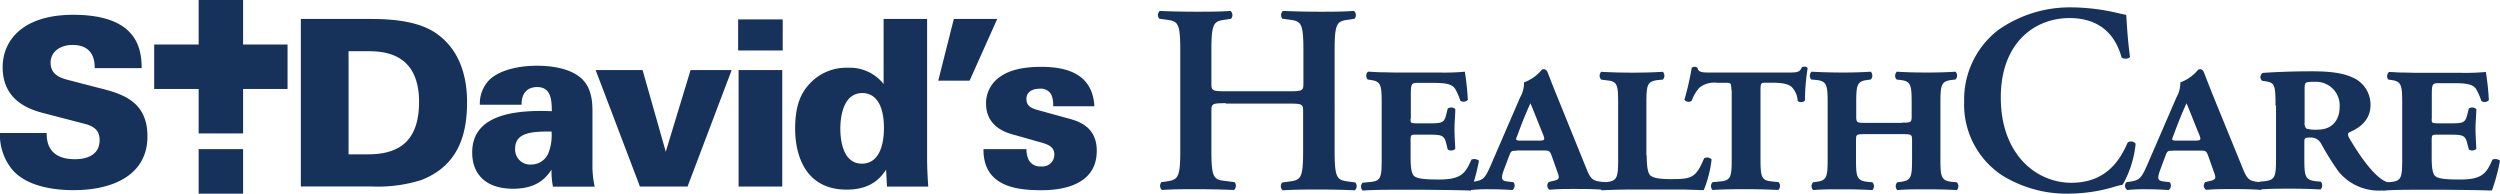
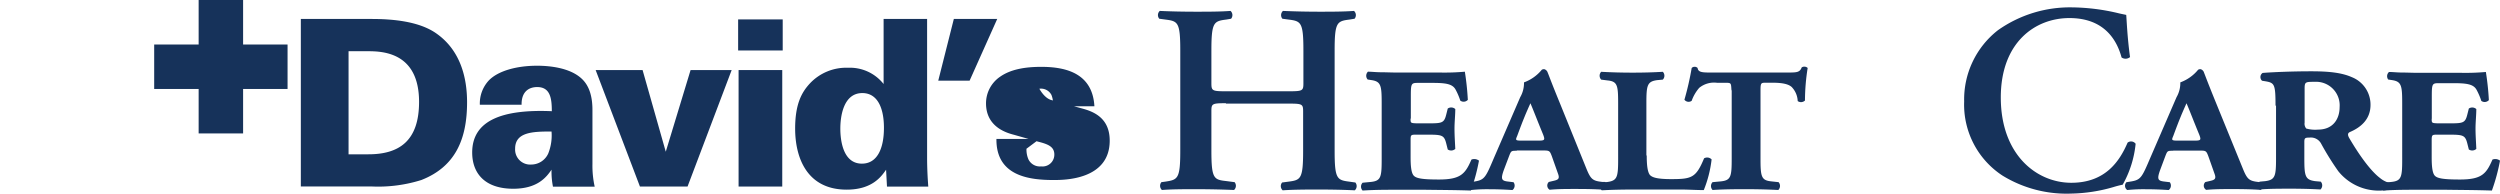
<svg xmlns="http://www.w3.org/2000/svg" id="Edit_Me" data-name="Edit Me" viewBox="0 0 444.26 34.41">
  <defs>
    <style>.cls-1{fill:#16325a;}</style>
  </defs>
  <title>st-davids-healthcare_color</title>
-   <polygon class="cls-1" points="35.3 26.5 43.2 26.5 43.2 34.41 35.3 34.41 35.3 26.5 35.3 26.5" />
  <polygon class="cls-1" points="43.2 7.91 43.2 0 35.3 0 35.3 7.91 27.4 7.91 27.4 15.81 35.3 15.81 35.3 15.81 35.3 23.71 43.2 23.71 43.2 15.81 43.2 15.81 51.1 15.81 51.1 7.91 43.2 7.91 43.2 7.91" />
-   <path class="cls-1" d="M34.75,111.88c0,1.2.12,4.62,5,4.62,0.7,0,4.41,0,4.41-3.38,0-1.4-.58-2.35-2.55-2.88l-7.3-1.9c-2.07-.54-7.38-1.94-7.38-8.17,0-4.83,3.63-9.33,12.54-9.33,11.63,0,12.13,6.31,12.17,9.48H43.29c0-.9,0-4.12-3.92-4.12-2.4,0-3.92,1.36-3.92,3.13,0,2.19,1.82,2.73,3,3.06L44,103.83c4,1,8.66,2.27,8.66,8.58C52.7,119,47,122,39.53,122c-3.09,0-8.08-.5-10.81-3.55a9.71,9.71,0,0,1-2.27-6.6h8.29Z" transform="translate(-26.46 -88.21)" />
  <path class="cls-1" d="M88.38,115.63h3.55c5.48,0,9-2.39,9-9.32,0-9-6.76-9-9.27-9l-3.26,0v18.4h0ZM79.92,91.58H92.5c3.55,0,8.25.37,11.35,2.47,4.42,3,5.61,7.92,5.61,12.33,0,6.6-2.11,11.47-8.13,13.82a25.55,25.55,0,0,1-8.74,1.15H79.92V91.58h0Z" transform="translate(-26.46 -88.21)" />
  <path class="cls-1" d="M118,114.64a2.67,2.67,0,0,0,2.85,2.81,3.32,3.32,0,0,0,3.05-2,8.69,8.69,0,0,0,.57-3.87c-3.3,0-6.47.08-6.47,3.05h0Zm6.72,6.72a13.64,13.64,0,0,1-.25-3c-0.95,1.41-2.56,3.39-6.8,3.39-5.08,0-7.3-2.77-7.3-6.44,0-5.65,5.24-7.72,14.15-7.34,0-2.23-.25-4.29-2.6-4.29-1.44,0-2.81.78-2.77,3.14h-7.42a6,6,0,0,1,1.61-4.33c1.61-1.65,4.83-2.6,8.58-2.6,1.85,0,5.82.25,8,2.39,1.32,1.28,1.82,3.22,1.82,5.45v9.65a17,17,0,0,0,.4,4h-7.42Z" transform="translate(-26.46 -88.21)" />
  <polygon class="cls-1" points="105.85 12.45 114.19 12.45 118.31 26.96 122.72 12.45 130.02 12.45 122.18 33.15 113.72 33.15 105.85 12.45 105.85 12.45" />
  <path class="cls-1" d="M157.71,100.66h7.76v20.7h-7.76v-20.7h0Zm-0.08-9h7.92v5.52h-7.92V91.66h0Z" transform="translate(-26.46 -88.21)" />
  <path class="cls-1" d="M183.54,110.93c0-3.47-1.11-6.18-3.84-6.18-3.46,0-3.91,4.37-3.91,6.31s0.41,6.23,3.83,6.23c2.8,0,3.92-2.81,3.92-6.35h0Zm7.67-19.35v24.63c0,1.74.08,3.43,0.21,5.16h-7.34l-0.16-3c-0.83,1.19-2.44,3.54-7,3.54-7.13,0-9.16-5.77-9.16-10.85,0-4.41,1.19-6.47,2.6-8a8.87,8.87,0,0,1,6.81-2.81,7.63,7.63,0,0,1,6.31,2.89V91.58h7.75Z" transform="translate(-26.46 -88.21)" />
  <polygon class="cls-1" points="177.21 3.37 172.3 14.34 166.73 14.34 169.5 3.37 177.21 3.37 177.21 3.37" />
-   <path class="cls-1" d="M208.87,114.64a4.39,4.39,0,0,0,.33,1.85,2.25,2.25,0,0,0,2.27,1.29,2.1,2.1,0,0,0,2.35-2.11c0-1.44-1.2-1.86-2.93-2.3l-4.21-1.2c-1.28-.33-5-1.36-5-5.6a5.71,5.71,0,0,1,2.48-4.71c1.81-1.28,4.29-1.77,7.34-1.77,4.46,0,9.11,1.19,9.44,7h-7.33a4.79,4.79,0,0,0-.3-2,2.09,2.09,0,0,0-2.15-1.11c-1.19,0-2.3.53-2.3,1.81s0.86,1.65,2.1,2l5.53,1.52c2,0.54,4.87,1.66,4.87,5.7,0,7-8.13,7-9.94,7-4.2,0-10.27-.62-10.19-7.3h7.67Z" transform="translate(-26.46 -88.21)" />
+   <path class="cls-1" d="M208.87,114.64a4.39,4.39,0,0,0,.33,1.85,2.25,2.25,0,0,0,2.27,1.29,2.1,2.1,0,0,0,2.35-2.11c0-1.44-1.2-1.86-2.93-2.3l-4.21-1.2c-1.28-.33-5-1.36-5-5.6a5.71,5.71,0,0,1,2.48-4.71c1.81-1.28,4.29-1.77,7.34-1.77,4.46,0,9.11,1.19,9.44,7h-7.33a4.79,4.79,0,0,0-.3-2,2.09,2.09,0,0,0-2.15-1.11s0.86,1.65,2.1,2l5.53,1.52c2,0.54,4.87,1.66,4.87,5.7,0,7-8.13,7-9.94,7-4.2,0-10.27-.62-10.19-7.3h7.67Z" transform="translate(-26.46 -88.21)" />
  <path class="cls-1" d="M277.12,109.27c0,0.81,0,.81,1.1.86H280c2.63,0,3.06,0,3.44-1.48l0.29-1.15a1.08,1.08,0,0,1,1.34.09c0,1.1-.14,2.3-0.14,3.49s0.09,2.48.14,3.59a1.08,1.08,0,0,1-1.34.1l-0.29-1.15c-0.38-1.44-.81-1.48-3.44-1.48h-1.77c-1.05,0-1.1,0-1.1,1v3c0,1.44.09,2.73,0.53,3.25s1.53,0.72,4.5.72c3.87,0,4.68-1,5.78-3.54a1.36,1.36,0,0,1,1.34.19,34.47,34.47,0,0,1-1.43,5.31c-3-.1-5.55-0.1-8.13-0.14h-5.12c-1.91,0-3.73,0-6,.14a1,1,0,0,1,0-1.39l1.48-.14c1.77-.19,1.91-0.86,1.91-4V106.5c0-3.15-.14-3.83-1.91-4.07l-0.58-.09a1,1,0,0,1,.05-1.39c0.67,0,1.48.1,2.35,0.1s1.76,0.05,2.72.05h7.7a40.41,40.41,0,0,0,4.45-.15,49,49,0,0,1,.53,5,1,1,0,0,1-1.34.14,11.33,11.33,0,0,0-.86-2c-0.57-1-1.81-1.15-4.15-1.15h-2.54c-1.19,0-1.24.14-1.24,2.44v3.92h0Z" transform="translate(-26.46 -88.21)" />
  <path class="cls-1" d="M244.31,106.55c-2.44,0-2.58.09-2.58,1.38v7c0,5.07.43,5.21,2.68,5.46l1.44,0.19a1,1,0,0,1-.1,1.39c-2.49-.1-4.63-0.14-6.74-0.14s-4.26,0-6.07.14a1,1,0,0,1-.09-1.39l0.67-.09c2.25-.34,2.68-0.48,2.68-5.55V97.18c0-5.07-.43-5.21-2.68-5.5l-1.05-.14a1,1,0,0,1,.09-1.39c2.11,0.1,4.35.14,6.45,0.14s4.26,0,6.12-.14a1,1,0,0,1,.1,1.39l-0.82.14c-2.24.29-2.68,0.43-2.68,5.5V103c0,1.33.14,1.43,2.58,1.43H255.5c2.43,0,2.58-.09,2.58-1.43V97.18c0-5.07-.43-5.21-2.68-5.5l-1.05-.14a1,1,0,0,1,.1-1.39q3.3,0.14,6.45.14c2.11,0,4.26,0,6.17-.14a1,1,0,0,1,.1,1.39l-0.86.14c-2.25.29-2.68,0.43-2.68,5.5V115c0,5.07.43,5.21,2.68,5.5l1,0.14a1,1,0,0,1-.1,1.39c-2.1-.1-4.25-0.14-6.36-0.14s-4.35,0-6.45.14a1,1,0,0,1-.1-1.39l1.05-.14c2.25-.29,2.68-0.43,2.68-5.5v-7c0-1.29-.15-1.38-2.58-1.38H244.31Z" transform="translate(-26.46 -88.21)" />
  <path class="cls-1" d="M299.47,113.2c1.48,0,1.62,0,1.2-1.1-0.86-2.06-1.77-4.45-2.25-5.54-0.77,1.72-1.29,2.92-2.34,5.78-0.33.77-.38,0.86,0.86,0.86h2.53ZM296,115c-1,0-1,0-1.39,1l-0.87,2.3c-0.62,1.68-.47,2,0.53,2.15l1.15,0.14a1,1,0,0,1-.19,1.39c-1.58-.1-2.77-0.14-4.07-0.14a27.52,27.52,0,0,0-3.3.14,0.92,0.92,0,0,1-.14-1.39l0.86-.14c1.72-.29,1.91-0.77,3.39-4.25l4.64-10.72a5,5,0,0,0,.67-2.63,7.33,7.33,0,0,0,3.16-2.24,0.7,0.7,0,0,1,.48-0.1,0.93,0.93,0,0,1,.58.62c0.19,0.43.52,1.43,2.25,5.64l4.59,11.33c0.81,2,1.15,2.25,2.87,2.44l0.48,0a0.91,0.91,0,0,1-.14,1.39c-1.44-.1-3-0.14-4.93-0.14s-3.25,0-4.78.14a0.87,0.87,0,0,1-.14-1.39l0.81-.19c0.86-.19,1.15-0.38.81-1.29l-1.1-3.11c-0.38-1-.43-1-1.72-1H296Z" transform="translate(-26.46 -88.21)" />
  <path class="cls-1" d="M319.09,115.83c0,1.48.1,2.92,0.58,3.49,0.39,0.39,1.15.72,3.78,0.72,3.63,0,4.4-.24,5.83-3.69a1.09,1.09,0,0,1,1.34.19,20.87,20.87,0,0,1-1.39,5.45c-1.29,0-2.68-.1-4.07-0.1s-2.63,0-3.82,0h-4.78q-2.87,0-5.46.14a1,1,0,0,1,0-1.39l1-.09c1.77-.24,1.91-0.91,1.91-4.06V106.5c0-3.15-.14-3.83-1.91-4l-1.1-.14a1,1,0,0,1,0-1.39c1.87,0.1,3.68.15,5.6,0.15s3.63-.05,5.35-0.15a1,1,0,0,1,0,1.39l-1,.09c-1.77.24-1.92,0.91-1.92,4.07v9.33h0Z" transform="translate(-26.46 -88.21)" />
  <path class="cls-1" d="M334.15,104.26c-0.09-1.29,0-1.34-1.1-1.34h-1.48a4.16,4.16,0,0,0-3.15.9,7.15,7.15,0,0,0-1.34,2.3,0.92,0.92,0,0,1-1.29-.19,51.94,51.94,0,0,0,1.29-5.64,0.75,0.75,0,0,1,1.05,0c0.1,0.72.71,0.81,2.2,0.81h13.87c1.62,0,2.1-.05,2.43-0.91a0.86,0.86,0,0,1,1.06.1,37.53,37.53,0,0,0-.48,5.78,1,1,0,0,1-1.29.1,3.84,3.84,0,0,0-1.06-2.49c-0.57-.53-1.67-0.77-3.4-0.77h-1.24c-0.81,0-.91.05-0.91,1.34v12.19c0,3.16.15,3.82,1.91,4l1.3,0.14a1,1,0,0,1-.05,1.39c-2-.1-3.87-0.14-5.68-0.14s-3.73,0-6,.14a1,1,0,0,1,0-1.39l1.49-.14c1.77-.19,1.91-0.86,1.91-4V104.26h0Z" transform="translate(-26.46 -88.21)" />
-   <path class="cls-1" d="M364.45,110c1.53,0,1.72,0,1.72-1.1V106.5c0-3.15-.14-3.83-1.91-4.07l-0.77-.09a1,1,0,0,1,.05-1.39c1.53,0.1,3.35.15,5.26,0.15s3.63-.05,5.16-0.15a1,1,0,0,1,0,1.39l-0.77.09c-1.77.24-1.91,0.91-1.91,4.07v9.95c0,3.16.14,3.82,1.91,4.06l1,0.09a1,1,0,0,1,0,1.39c-1.72-.1-3.54-0.14-5.35-0.14s-3.73,0-5.22.14a1,1,0,0,1,0-1.39l0.71-.09c1.77-.24,1.91-0.91,1.91-4.06v-3.3c0-1.05-.09-1.1-1.72-1.1H358c-1.63,0-1.72,0-1.72,1.1v3.3c0,3.16.14,3.82,1.91,4.06l1,0.09a1,1,0,0,1,0,1.39c-1.72-.1-3.53-0.14-5.36-0.14s-3.73,0-5.17.14a1,1,0,0,1,0-1.39l0.67-.09c1.77-.24,1.91-0.91,1.91-4.06V106.5c0-3.15-.14-3.83-1.91-4.07l-1-.09a1,1,0,0,1,.06-1.39q2.58,0.14,5.44.15c1.82,0,3.64-.05,5.07-0.15a1,1,0,0,1,0,1.39l-0.67.09c-1.77.24-1.91,0.91-1.91,4.07v2.44c0,1.1.19,1.1,1.72,1.1h6.4Z" transform="translate(-26.46 -88.21)" />
  <path class="cls-1" d="M405,98.33a1.23,1.23,0,0,1-1.53.09c-0.81-3-3-7-9.27-7-6.08,0-12.19,4.31-12.19,14.11,0,10.18,6.36,15.16,12.53,15.16s8.65-4,10-7.13a1,1,0,0,1,1.43.2,18.45,18.45,0,0,1-2.3,7.27,17,17,0,0,0-1.67.43,28.4,28.4,0,0,1-7.46,1.15,21.77,21.77,0,0,1-12.25-3.21,15.06,15.06,0,0,1-6.79-13.15,15.6,15.6,0,0,1,6-12.67,22.16,22.16,0,0,1,13.19-4.06,36.83,36.83,0,0,1,8.27,1.05c0.58,0.14.91,0.19,1.34,0.29,0.09,1.1.19,3.92,0.67,7.46h0Z" transform="translate(-26.46 -88.21)" />
  <path class="cls-1" d="M416.06,113.2c1.49,0,1.63,0,1.2-1.1-0.86-2.06-1.77-4.45-2.25-5.54-0.77,1.72-1.29,2.92-2.34,5.78-0.33.77-.38,0.86,0.86,0.86h2.53ZM412.62,115c-1,0-1,0-1.39,1l-0.86,2.3c-0.62,1.68-.48,2,0.52,2.15l1.15,0.14a1,1,0,0,1-.19,1.39c-1.57-.1-2.77-0.14-4.06-0.14a27.5,27.5,0,0,0-3.3.14,0.91,0.91,0,0,1-.15-1.39l0.86-.14c1.72-.29,1.91-0.77,3.4-4.25l4.64-10.72a5,5,0,0,0,.67-2.63,7.35,7.35,0,0,0,3.16-2.24,0.7,0.7,0,0,1,.48-0.1,0.92,0.92,0,0,1,.58.62c0.18,0.43.52,1.43,2.24,5.64L425,118.12c0.81,2,1.15,2.25,2.87,2.44l0.48,0a0.91,0.91,0,0,1-.14,1.39c-1.44-.1-3-0.14-4.92-0.14s-3.25,0-4.78.14a0.87,0.87,0,0,1-.15-1.39l0.82-.19c0.86-.19,1.15-0.38.81-1.29l-1.1-3.11c-0.38-1-.43-1-1.72-1h-4.5Z" transform="translate(-26.46 -88.21)" />
  <path class="cls-1" d="M436,110a1.31,1.31,0,0,0,.29,1.05,5.83,5.83,0,0,0,2.1.19c2.68,0,3.83-1.91,3.83-4a4.19,4.19,0,0,0-4.4-4.49c-1.63,0-1.82,0-1.82,1.15V110h0Zm-5.17-3c0-3.87-.19-4.07-1.82-4.35l-0.57-.09a0.88,0.88,0,0,1,.1-1.39c1.81-.14,5.17-0.29,8.65-0.29,3.11,0,5.4.24,7.22,1.05a5.25,5.25,0,0,1,3.3,4.92c0,2.67-1.87,4.06-3.68,4.83-0.39.19-.43,0.53-0.05,1.15,2,3.4,3.92,5.88,5.4,7a4.42,4.42,0,0,0,2.3,1,0.62,0.62,0,0,1,0,.91,9.23,9.23,0,0,1-9.7-3.11,48.88,48.88,0,0,1-3.06-4.92,2.07,2.07,0,0,0-2.06-1.05c-0.81,0-.91.1-0.91,0.81v2.87c0,3.16.14,3.82,1.92,4.06l1,0.09a1,1,0,0,1-.05,1.39c-1.72-.1-3.54-0.14-5.36-0.14s-3.73,0-5.45.14a1,1,0,0,1,0-1.39l1-.09c1.77-.24,1.91-0.91,1.91-4.06v-9.37h0Z" transform="translate(-26.46 -88.21)" />
  <path class="cls-1" d="M458.58,109.27c0,0.81,0,.81,1.09.86h1.78c2.62,0,3.06,0,3.44-1.48l0.29-1.15a1.08,1.08,0,0,1,1.33.09c0,1.1-.14,2.3-0.14,3.49s0.1,2.48.14,3.59a1.08,1.08,0,0,1-1.33.1l-0.29-1.15c-0.38-1.44-.82-1.48-3.44-1.48h-1.78c-1,0-1.09,0-1.09,1v3c0,1.44.09,2.73,0.52,3.25s1.53,0.72,4.49.72c3.88,0,4.69-1,5.79-3.54a1.36,1.36,0,0,1,1.34.19,33.75,33.75,0,0,1-1.44,5.31c-3-.1-5.54-0.1-8.13-0.14H456c-1.92,0-3.73,0-6,.14a1,1,0,0,1-.05-1.39l1.48-.14c1.77-.19,1.91-0.86,1.91-4V106.5c0-3.15-.14-3.83-1.91-4.07l-0.58-.09A1,1,0,0,1,451,101c0.67,0,1.48.1,2.34,0.1s1.77,0.05,2.73.05h7.7a40.32,40.32,0,0,0,4.44-.15,47.66,47.66,0,0,1,.53,5,1,1,0,0,1-1.34.14,11.42,11.42,0,0,0-.86-2c-0.57-1-1.81-1.15-4.16-1.15h-2.54c-1.19,0-1.24.14-1.24,2.44v3.92h0Z" transform="translate(-26.46 -88.21)" />
</svg>